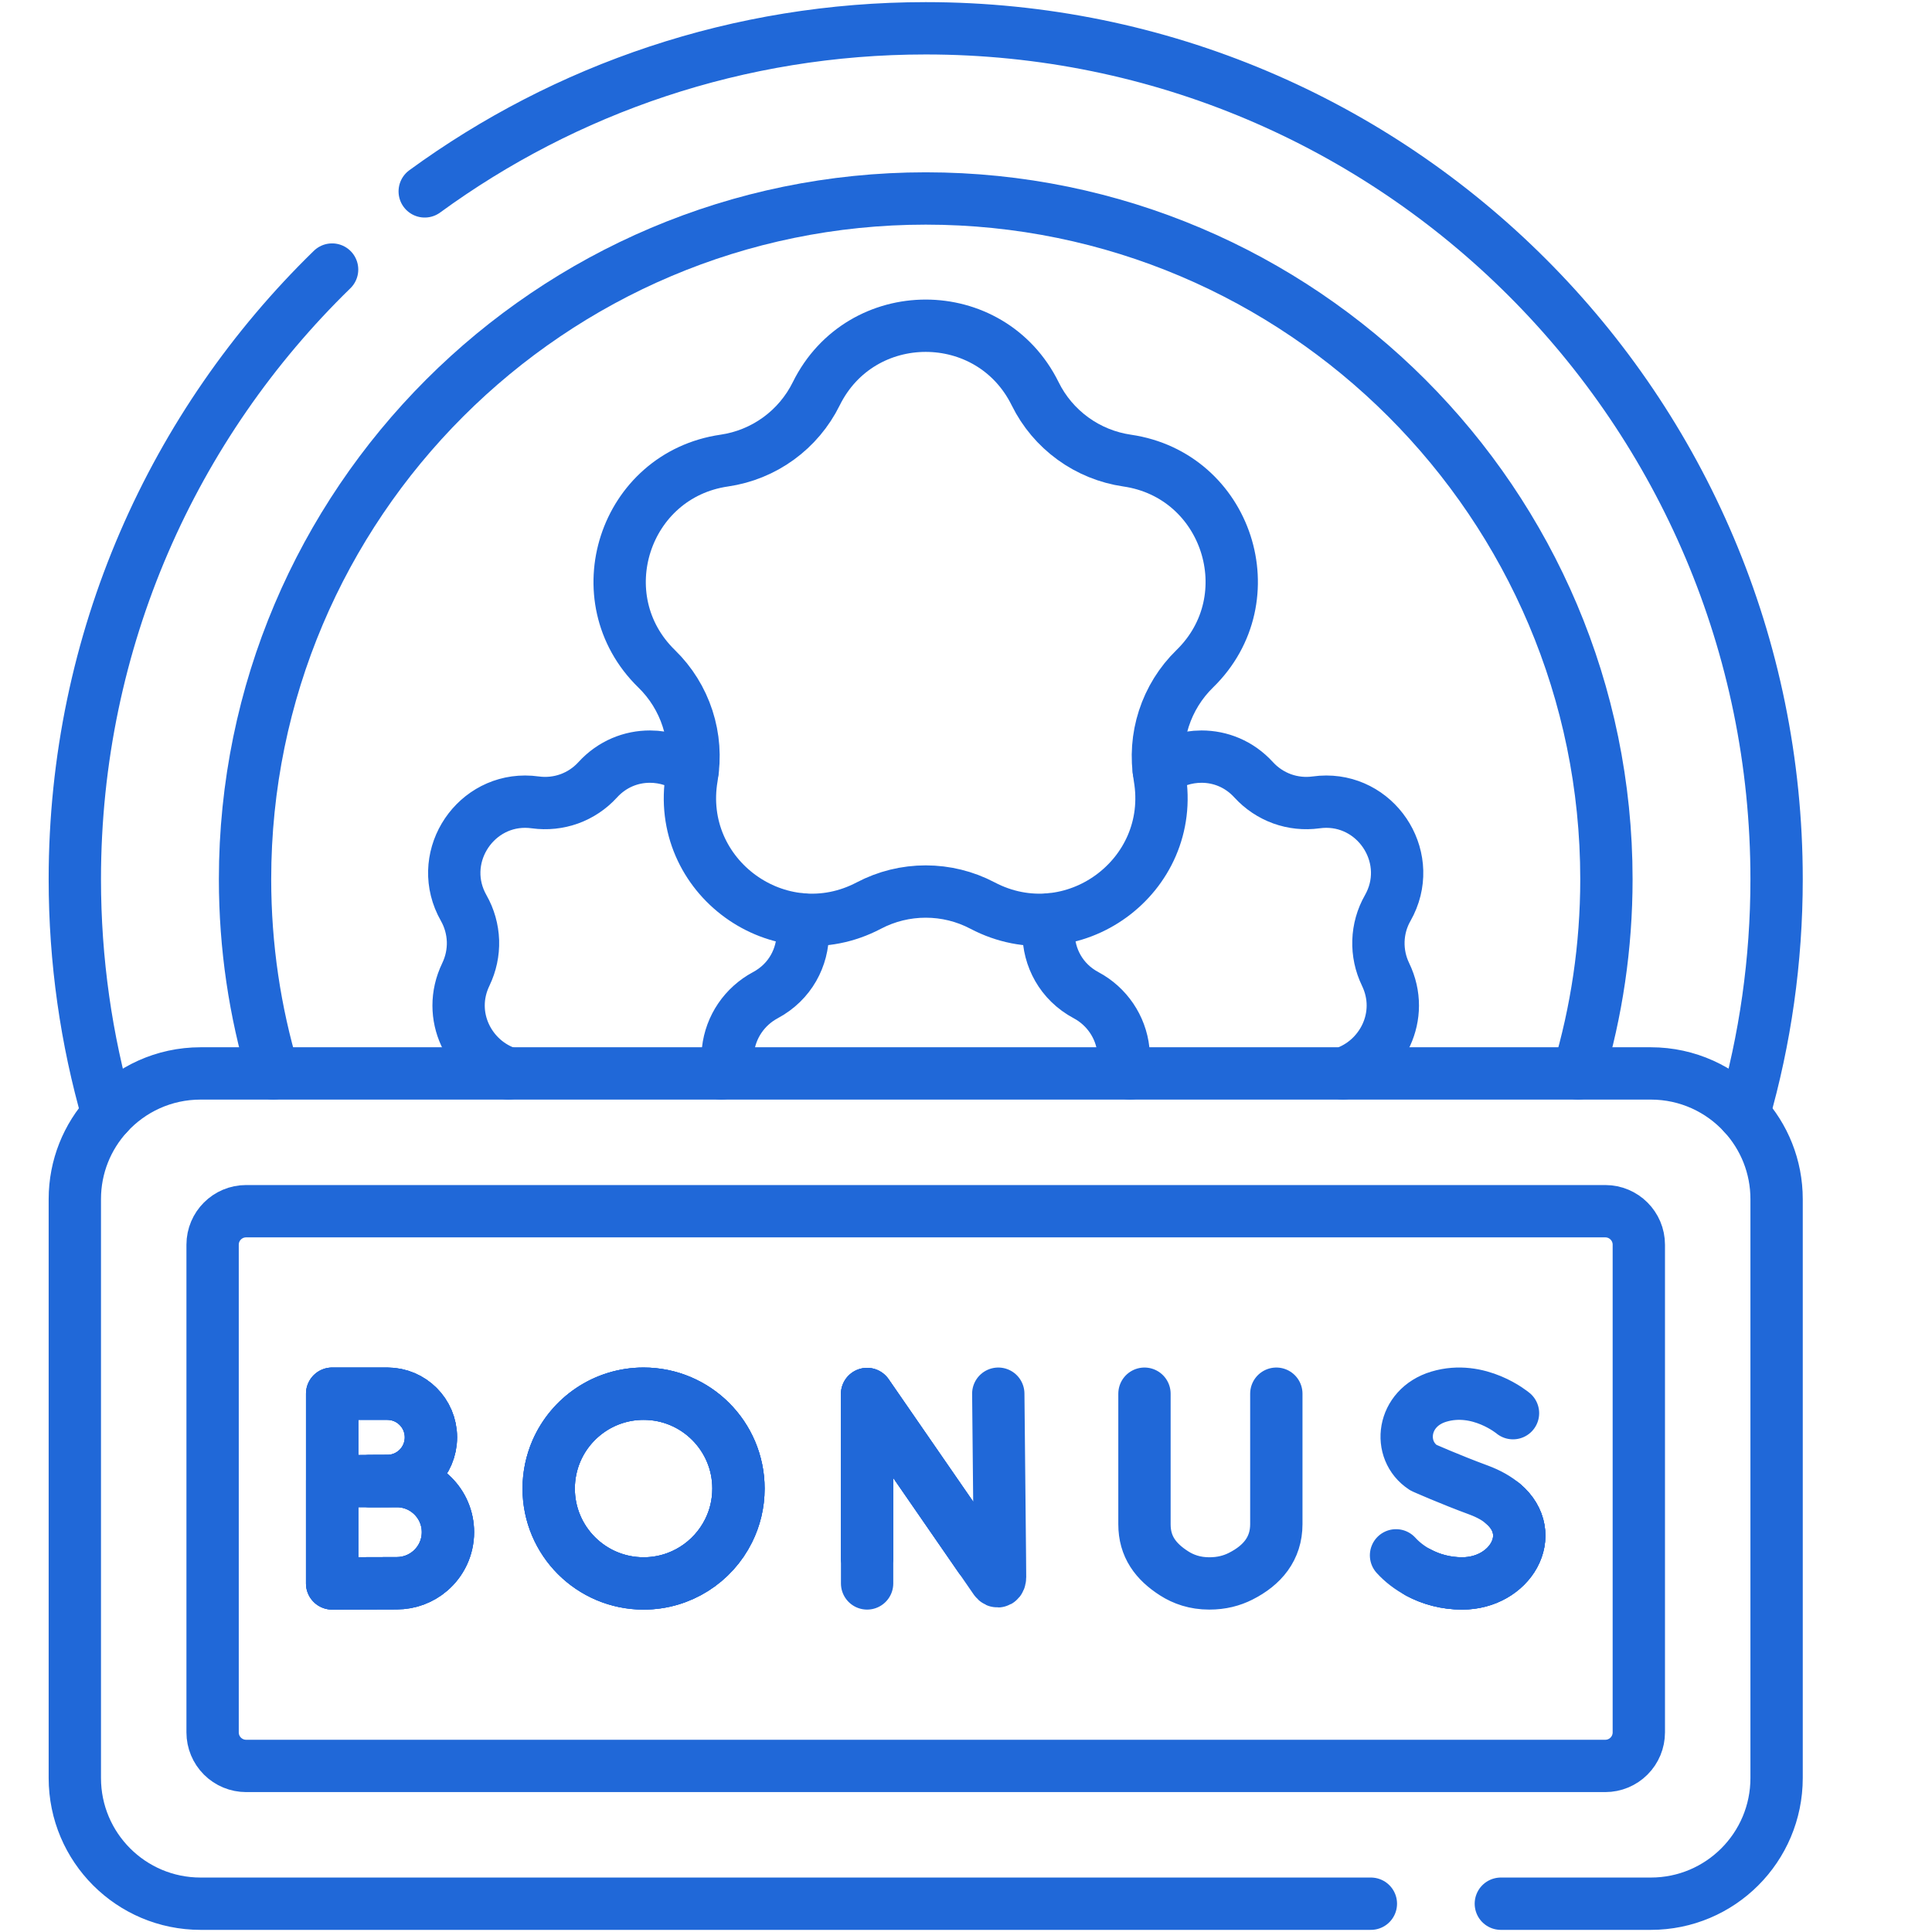
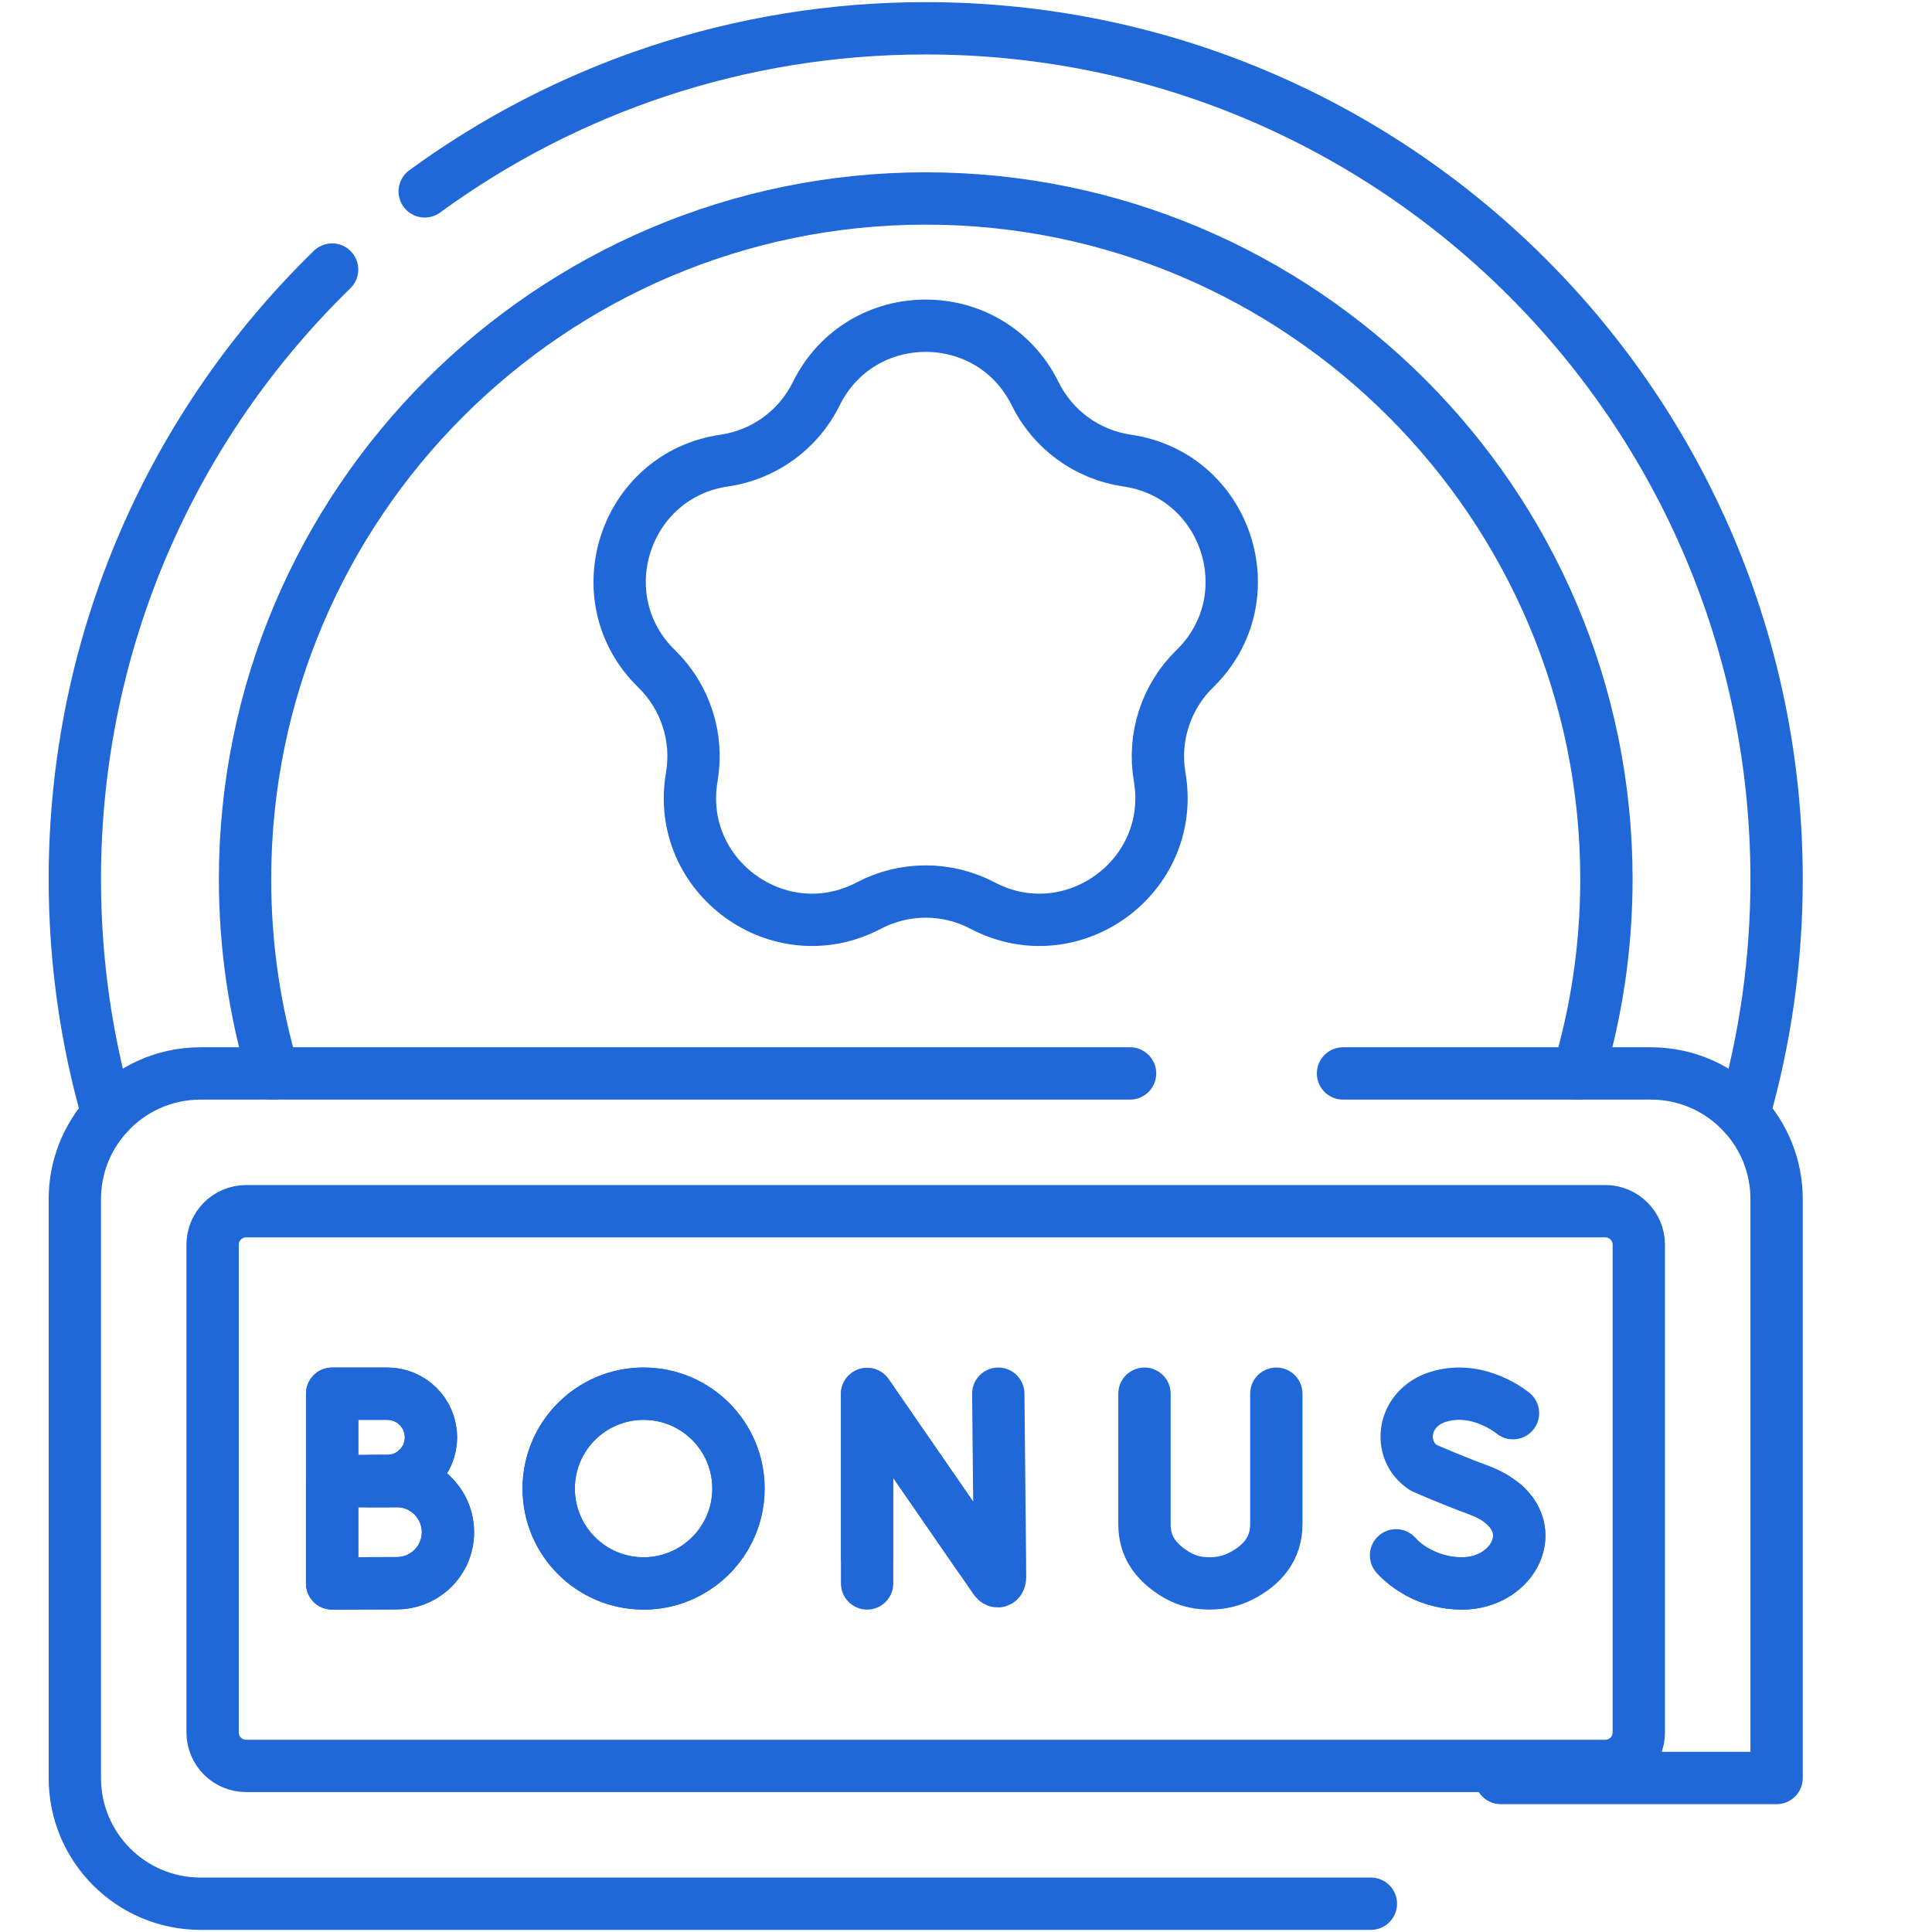
<svg xmlns="http://www.w3.org/2000/svg" width="48" height="48" viewBox="0 0 48 48" fill="none">
  <path d="M10.552 4.755C14.043 2.207 18.346 0.703 22.999 0.703C34.674 0.703 44.139 10.167 44.139 21.843C44.139 23.87 43.854 25.831 43.321 27.686M2.677 27.686C2.144 25.831 1.859 23.87 1.859 21.843C1.859 15.904 4.308 10.537 8.251 6.697" stroke="#2068D8" stroke-width="1.3" stroke-miterlimit="10" stroke-linecap="round" stroke-linejoin="round" />
  <path d="M6.79 26.669C6.333 25.139 6.088 23.519 6.088 21.843C6.088 12.518 13.674 4.931 23 4.931C32.325 4.931 39.911 12.518 39.911 21.843C39.911 23.519 39.666 25.139 39.209 26.669M21.543 39.34V34.634L24.35 38.7L24.724 39.242C24.784 39.327 24.846 39.285 24.846 39.182L24.842 38.655L24.802 34.626M10.707 35.71C10.707 36.309 10.221 36.795 9.622 36.795C9.529 36.795 9.361 36.796 9.173 36.797C8.76 36.798 8.253 36.801 8.253 36.801V34.626H9.622C10.221 34.626 10.707 35.111 10.707 35.71Z" stroke="#2068D8" stroke-width="1.3" stroke-miterlimit="10" stroke-linecap="round" stroke-linejoin="round" />
  <path d="M37.59 35.11C37.59 35.11 36.745 34.399 35.746 34.7C34.83 34.975 34.703 36.032 35.365 36.464C35.365 36.464 36.015 36.754 36.737 37.02C36.993 37.115 37.195 37.232 37.349 37.364C38.238 38.12 37.519 39.34 36.327 39.34C35.921 39.34 35.554 39.237 35.247 39.073C35.025 38.956 34.834 38.807 34.684 38.642M31.71 34.626V37.867C31.71 38.474 31.364 38.889 30.822 39.162C30.608 39.27 30.352 39.341 30.043 39.34C29.687 39.34 29.401 39.237 29.174 39.092C28.708 38.795 28.434 38.422 28.434 37.87V34.626M11.129 38.066C11.129 38.451 10.958 38.796 10.688 39.028C10.458 39.226 10.164 39.335 9.861 39.335C9.513 39.335 8.252 39.34 8.252 39.34V36.797H9.861C10.561 36.797 11.129 37.365 11.129 38.066ZM18.347 36.983C18.347 37.36 18.259 37.716 18.101 38.032C17.716 38.807 16.915 39.34 15.99 39.34C14.688 39.34 13.632 38.285 13.632 36.983C13.632 36.65 13.702 36.332 13.826 36.045C14.189 35.21 15.022 34.626 15.99 34.626C17.292 34.626 18.347 35.681 18.347 36.983ZM25.719 9.784C25.936 10.225 26.258 10.606 26.656 10.895C27.053 11.184 27.516 11.372 28.002 11.443C30.49 11.804 31.483 14.861 29.683 16.616C29.331 16.959 29.068 17.383 28.916 17.851C28.764 18.319 28.728 18.816 28.811 19.301C29.236 21.779 26.635 23.668 24.41 22.498C23.975 22.269 23.491 22.15 22.999 22.15C22.507 22.15 22.023 22.269 21.587 22.498C19.363 23.668 16.762 21.779 17.187 19.301C17.27 18.816 17.234 18.319 17.082 17.851C16.93 17.383 16.667 16.959 16.314 16.616C14.514 14.861 15.508 11.804 17.995 11.443C18.482 11.372 18.944 11.184 19.342 10.895C19.74 10.606 20.061 10.225 20.279 9.784C21.392 7.529 24.606 7.529 25.719 9.784Z" stroke="#2068D8" stroke-width="1.3" stroke-miterlimit="10" stroke-linecap="round" stroke-linejoin="round" />
-   <path d="M26.081 22.842C26.062 22.95 26.051 23.06 26.051 23.169C26.051 23.781 26.36 24.393 26.986 24.727C27.243 24.864 27.458 25.061 27.617 25.295C27.775 25.528 27.878 25.8 27.91 26.09C27.934 26.301 27.991 26.495 28.075 26.669H33.367C34.332 26.363 34.922 25.236 34.423 24.207V24.206C34.298 23.948 34.238 23.664 34.247 23.377C34.256 23.09 34.335 22.81 34.477 22.561C35.158 21.362 34.268 19.917 32.951 19.917C32.868 19.917 32.783 19.923 32.697 19.935C32.413 19.974 32.123 19.944 31.854 19.847C31.584 19.749 31.342 19.587 31.148 19.375C30.787 18.979 30.316 18.798 29.852 18.798C29.472 18.798 29.097 18.919 28.79 19.144M19.916 22.842C19.936 22.95 19.946 23.06 19.946 23.169C19.946 23.781 19.638 24.393 19.012 24.727C18.759 24.863 18.542 25.058 18.381 25.295C18.22 25.532 18.119 25.805 18.087 26.09C18.066 26.291 18.01 26.487 17.922 26.669M12.631 26.669C11.665 26.363 11.076 25.236 11.575 24.207V24.206C11.699 23.948 11.76 23.664 11.751 23.377C11.741 23.09 11.662 22.81 11.521 22.561C10.839 21.362 11.73 19.917 13.046 19.917C13.13 19.917 13.214 19.923 13.3 19.935C13.585 19.974 13.874 19.944 14.144 19.847C14.414 19.749 14.656 19.587 14.849 19.375C15.211 18.979 15.682 18.798 16.146 18.798C16.525 18.798 16.9 18.919 17.208 19.144M24.35 38.7L21.542 34.634V38.692M37.349 37.364C38.238 38.12 37.519 39.34 36.327 39.34C35.921 39.34 35.554 39.237 35.247 39.073M11.129 38.066C11.129 38.451 10.958 38.796 10.688 39.028C10.458 39.226 10.164 39.335 9.861 39.335C9.513 39.335 8.252 39.34 8.252 39.34V34.626H9.622C10.221 34.626 10.706 35.111 10.706 35.71C10.706 36.309 10.221 36.795 9.622 36.795C9.529 36.795 9.36 36.796 9.173 36.797H9.861C10.561 36.797 11.129 37.365 11.129 38.066ZM18.347 36.983C18.347 37.36 18.259 37.716 18.101 38.032C17.716 38.807 16.915 39.34 15.99 39.34C14.688 39.34 13.632 38.285 13.632 36.983C13.632 36.65 13.702 36.332 13.826 36.045C14.189 35.21 15.022 34.626 15.99 34.626C17.292 34.626 18.347 35.681 18.347 36.983Z" stroke="#2068D8" stroke-width="1.3" stroke-miterlimit="10" stroke-linecap="round" stroke-linejoin="round" />
-   <path d="M34.059 47.297H4.983C3.258 47.297 1.859 45.899 1.859 44.174V29.792C1.859 28.98 2.169 28.241 2.677 27.686C3.248 27.061 4.07 26.669 4.983 26.669H28.076M33.367 26.669H41.015C41.928 26.669 42.75 27.061 43.321 27.686C43.829 28.241 44.139 28.98 44.139 29.792V44.174C44.139 45.899 42.74 47.297 41.015 47.297H37.288M40.716 43.042C40.716 43.262 40.628 43.474 40.472 43.63C40.316 43.786 40.104 43.874 39.883 43.874H6.115C5.894 43.874 5.682 43.786 5.526 43.63C5.37 43.474 5.282 43.262 5.282 43.042V30.924C5.282 30.465 5.655 30.092 6.115 30.092H39.883C40.343 30.092 40.716 30.465 40.716 30.924V43.042Z" stroke="#2068D8" stroke-width="1.3" stroke-miterlimit="10" stroke-linecap="round" stroke-linejoin="round" />
+   <path d="M34.059 47.297H4.983C3.258 47.297 1.859 45.899 1.859 44.174V29.792C1.859 28.98 2.169 28.241 2.677 27.686C3.248 27.061 4.07 26.669 4.983 26.669H28.076M33.367 26.669H41.015C41.928 26.669 42.75 27.061 43.321 27.686C43.829 28.241 44.139 28.98 44.139 29.792V44.174H37.288M40.716 43.042C40.716 43.262 40.628 43.474 40.472 43.63C40.316 43.786 40.104 43.874 39.883 43.874H6.115C5.894 43.874 5.682 43.786 5.526 43.63C5.37 43.474 5.282 43.262 5.282 43.042V30.924C5.282 30.465 5.655 30.092 6.115 30.092H39.883C40.343 30.092 40.716 30.465 40.716 30.924V43.042Z" stroke="#2068D8" stroke-width="1.3" stroke-miterlimit="10" stroke-linecap="round" stroke-linejoin="round" />
  <path d="M24.35 38.7L21.542 34.634V38.691M37.349 37.364C38.238 38.12 37.519 39.34 36.327 39.34C35.921 39.34 35.554 39.237 35.247 39.073M11.129 38.066C11.129 38.451 10.958 38.796 10.688 39.028C10.458 39.226 10.164 39.335 9.861 39.335C9.513 39.335 8.252 39.34 8.252 39.34V34.626H9.622C10.221 34.626 10.706 35.111 10.706 35.71C10.706 36.309 10.221 36.795 9.622 36.795C9.529 36.795 9.36 36.796 9.173 36.797H9.861C10.561 36.797 11.129 37.365 11.129 38.066ZM18.347 36.983C18.347 37.36 18.259 37.716 18.101 38.032C17.716 38.807 16.915 39.34 15.99 39.34C14.688 39.34 13.632 38.285 13.632 36.983C13.632 36.65 13.702 36.332 13.826 36.045C14.189 35.21 15.022 34.626 15.99 34.626C17.292 34.626 18.347 35.681 18.347 36.983Z" stroke="#2068D8" stroke-width="1.3" stroke-miterlimit="10" stroke-linecap="round" stroke-linejoin="round" />
</svg>